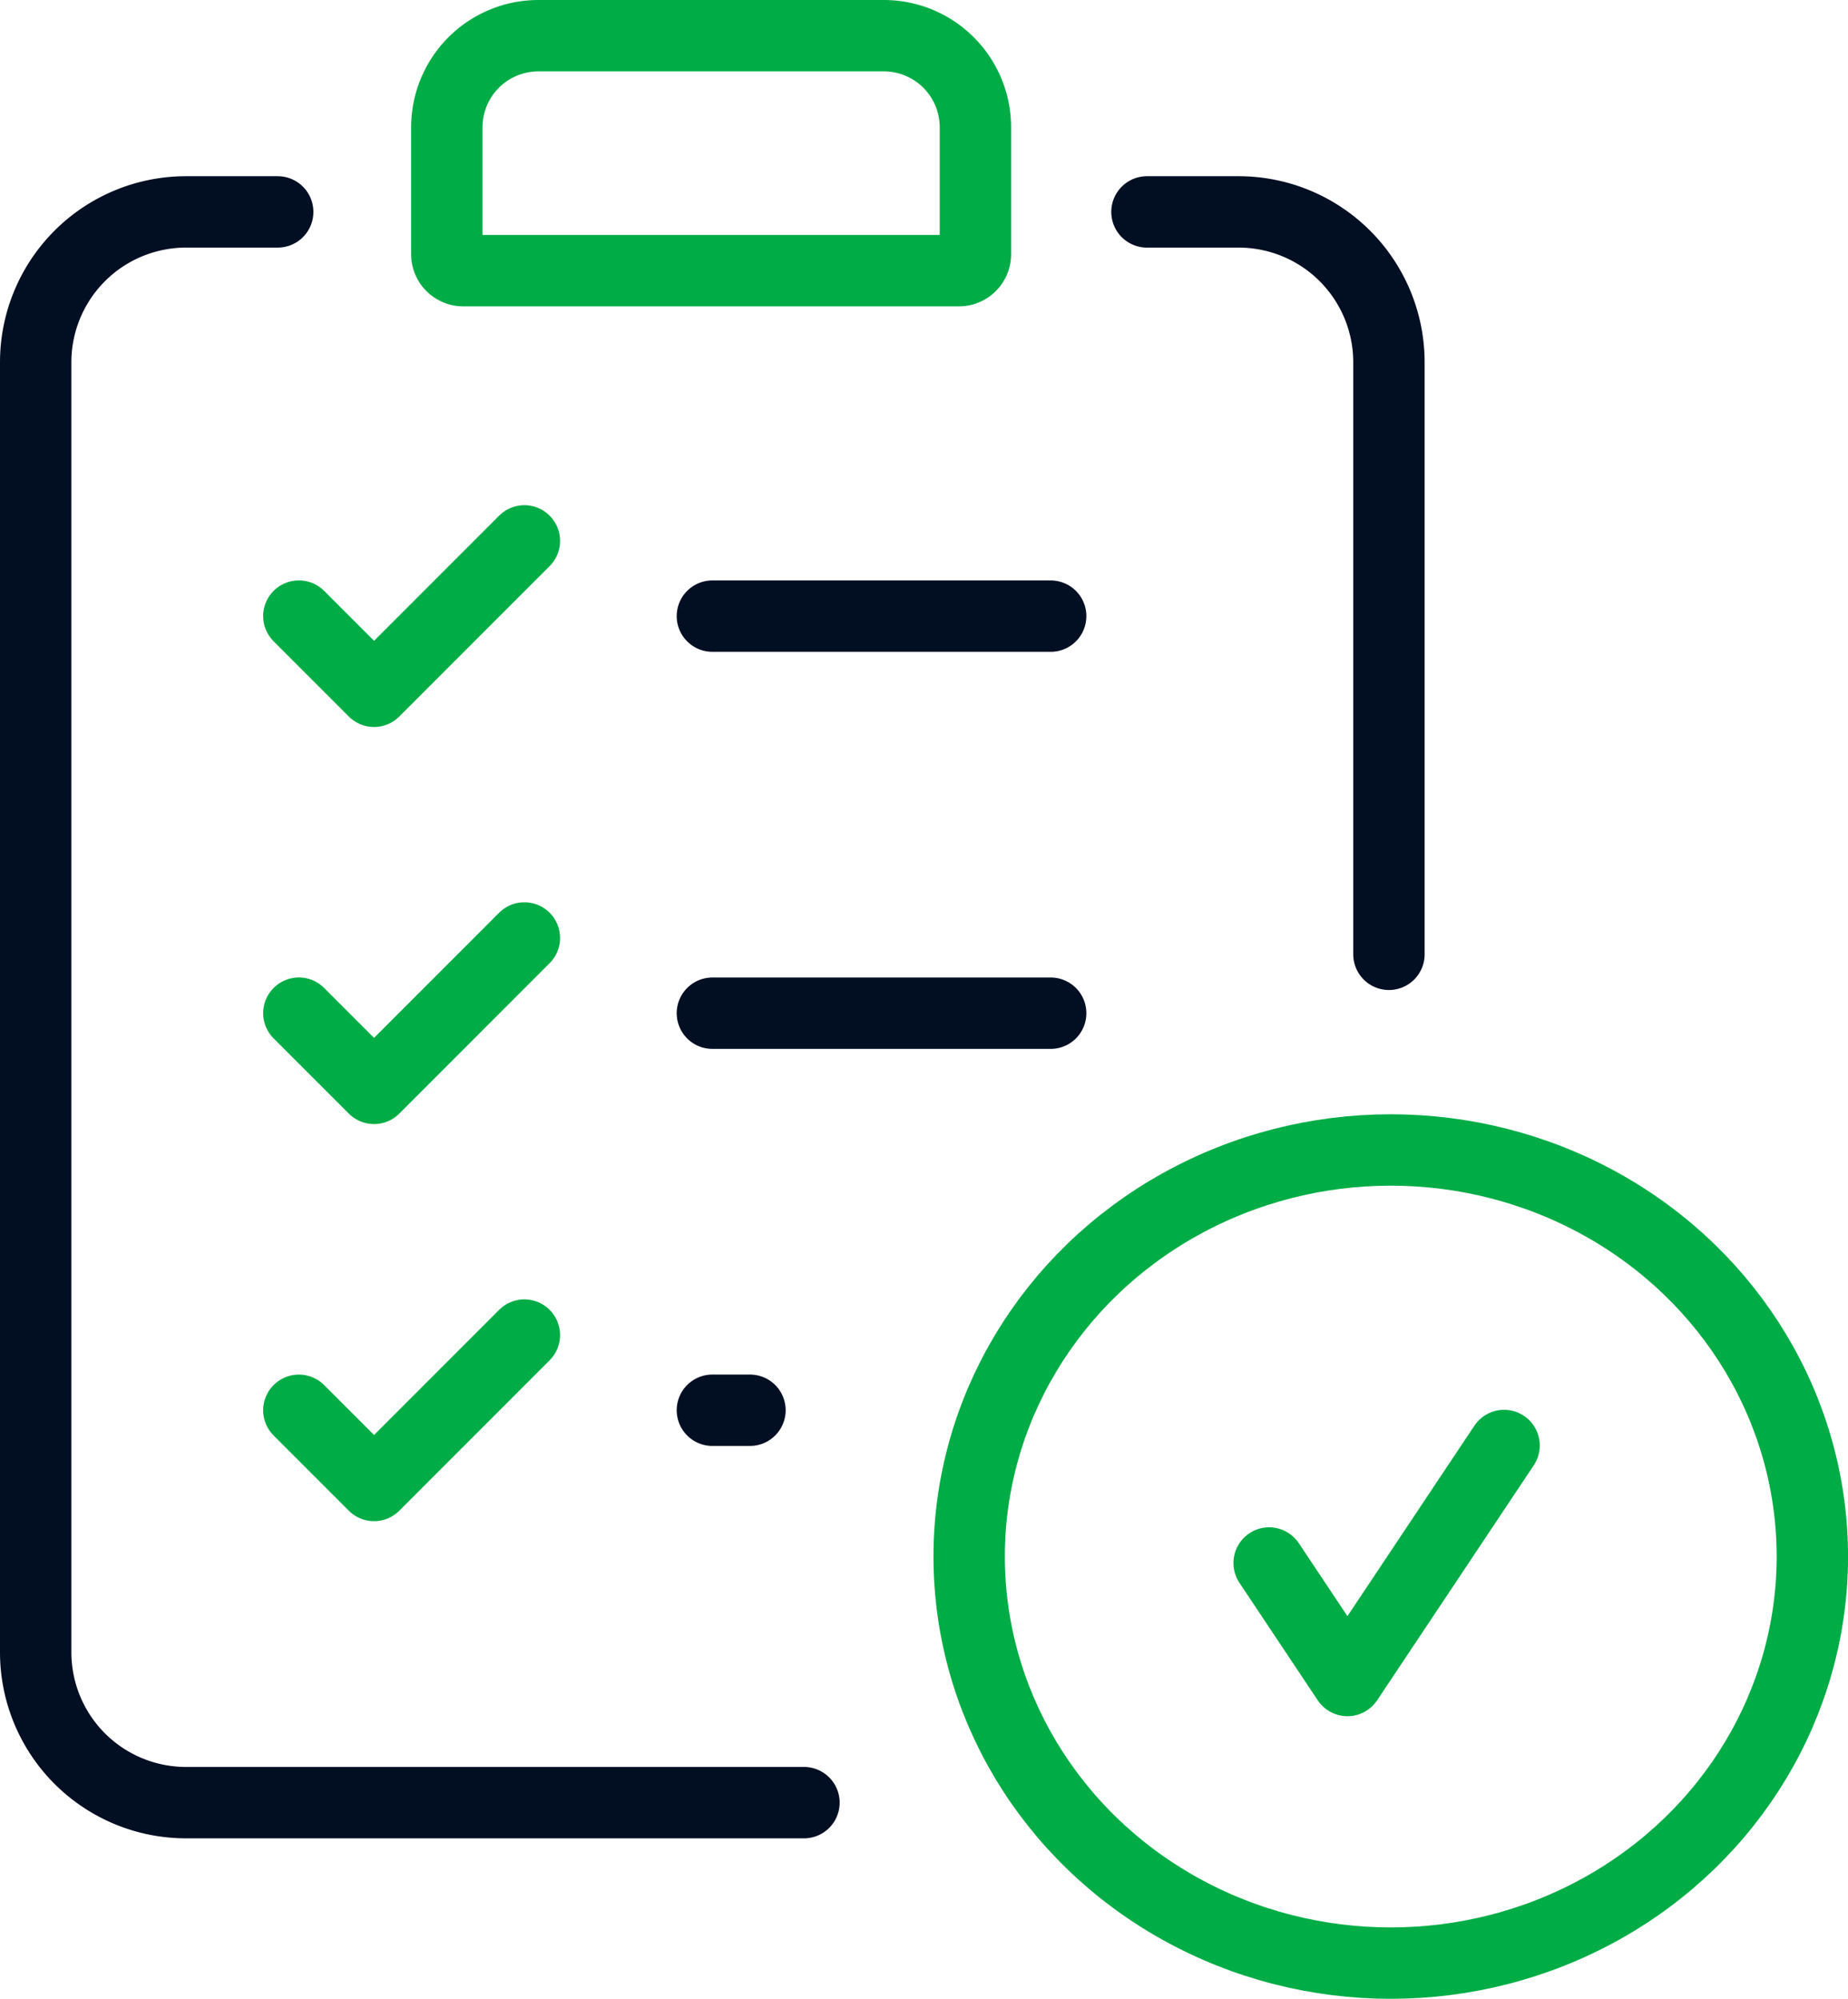
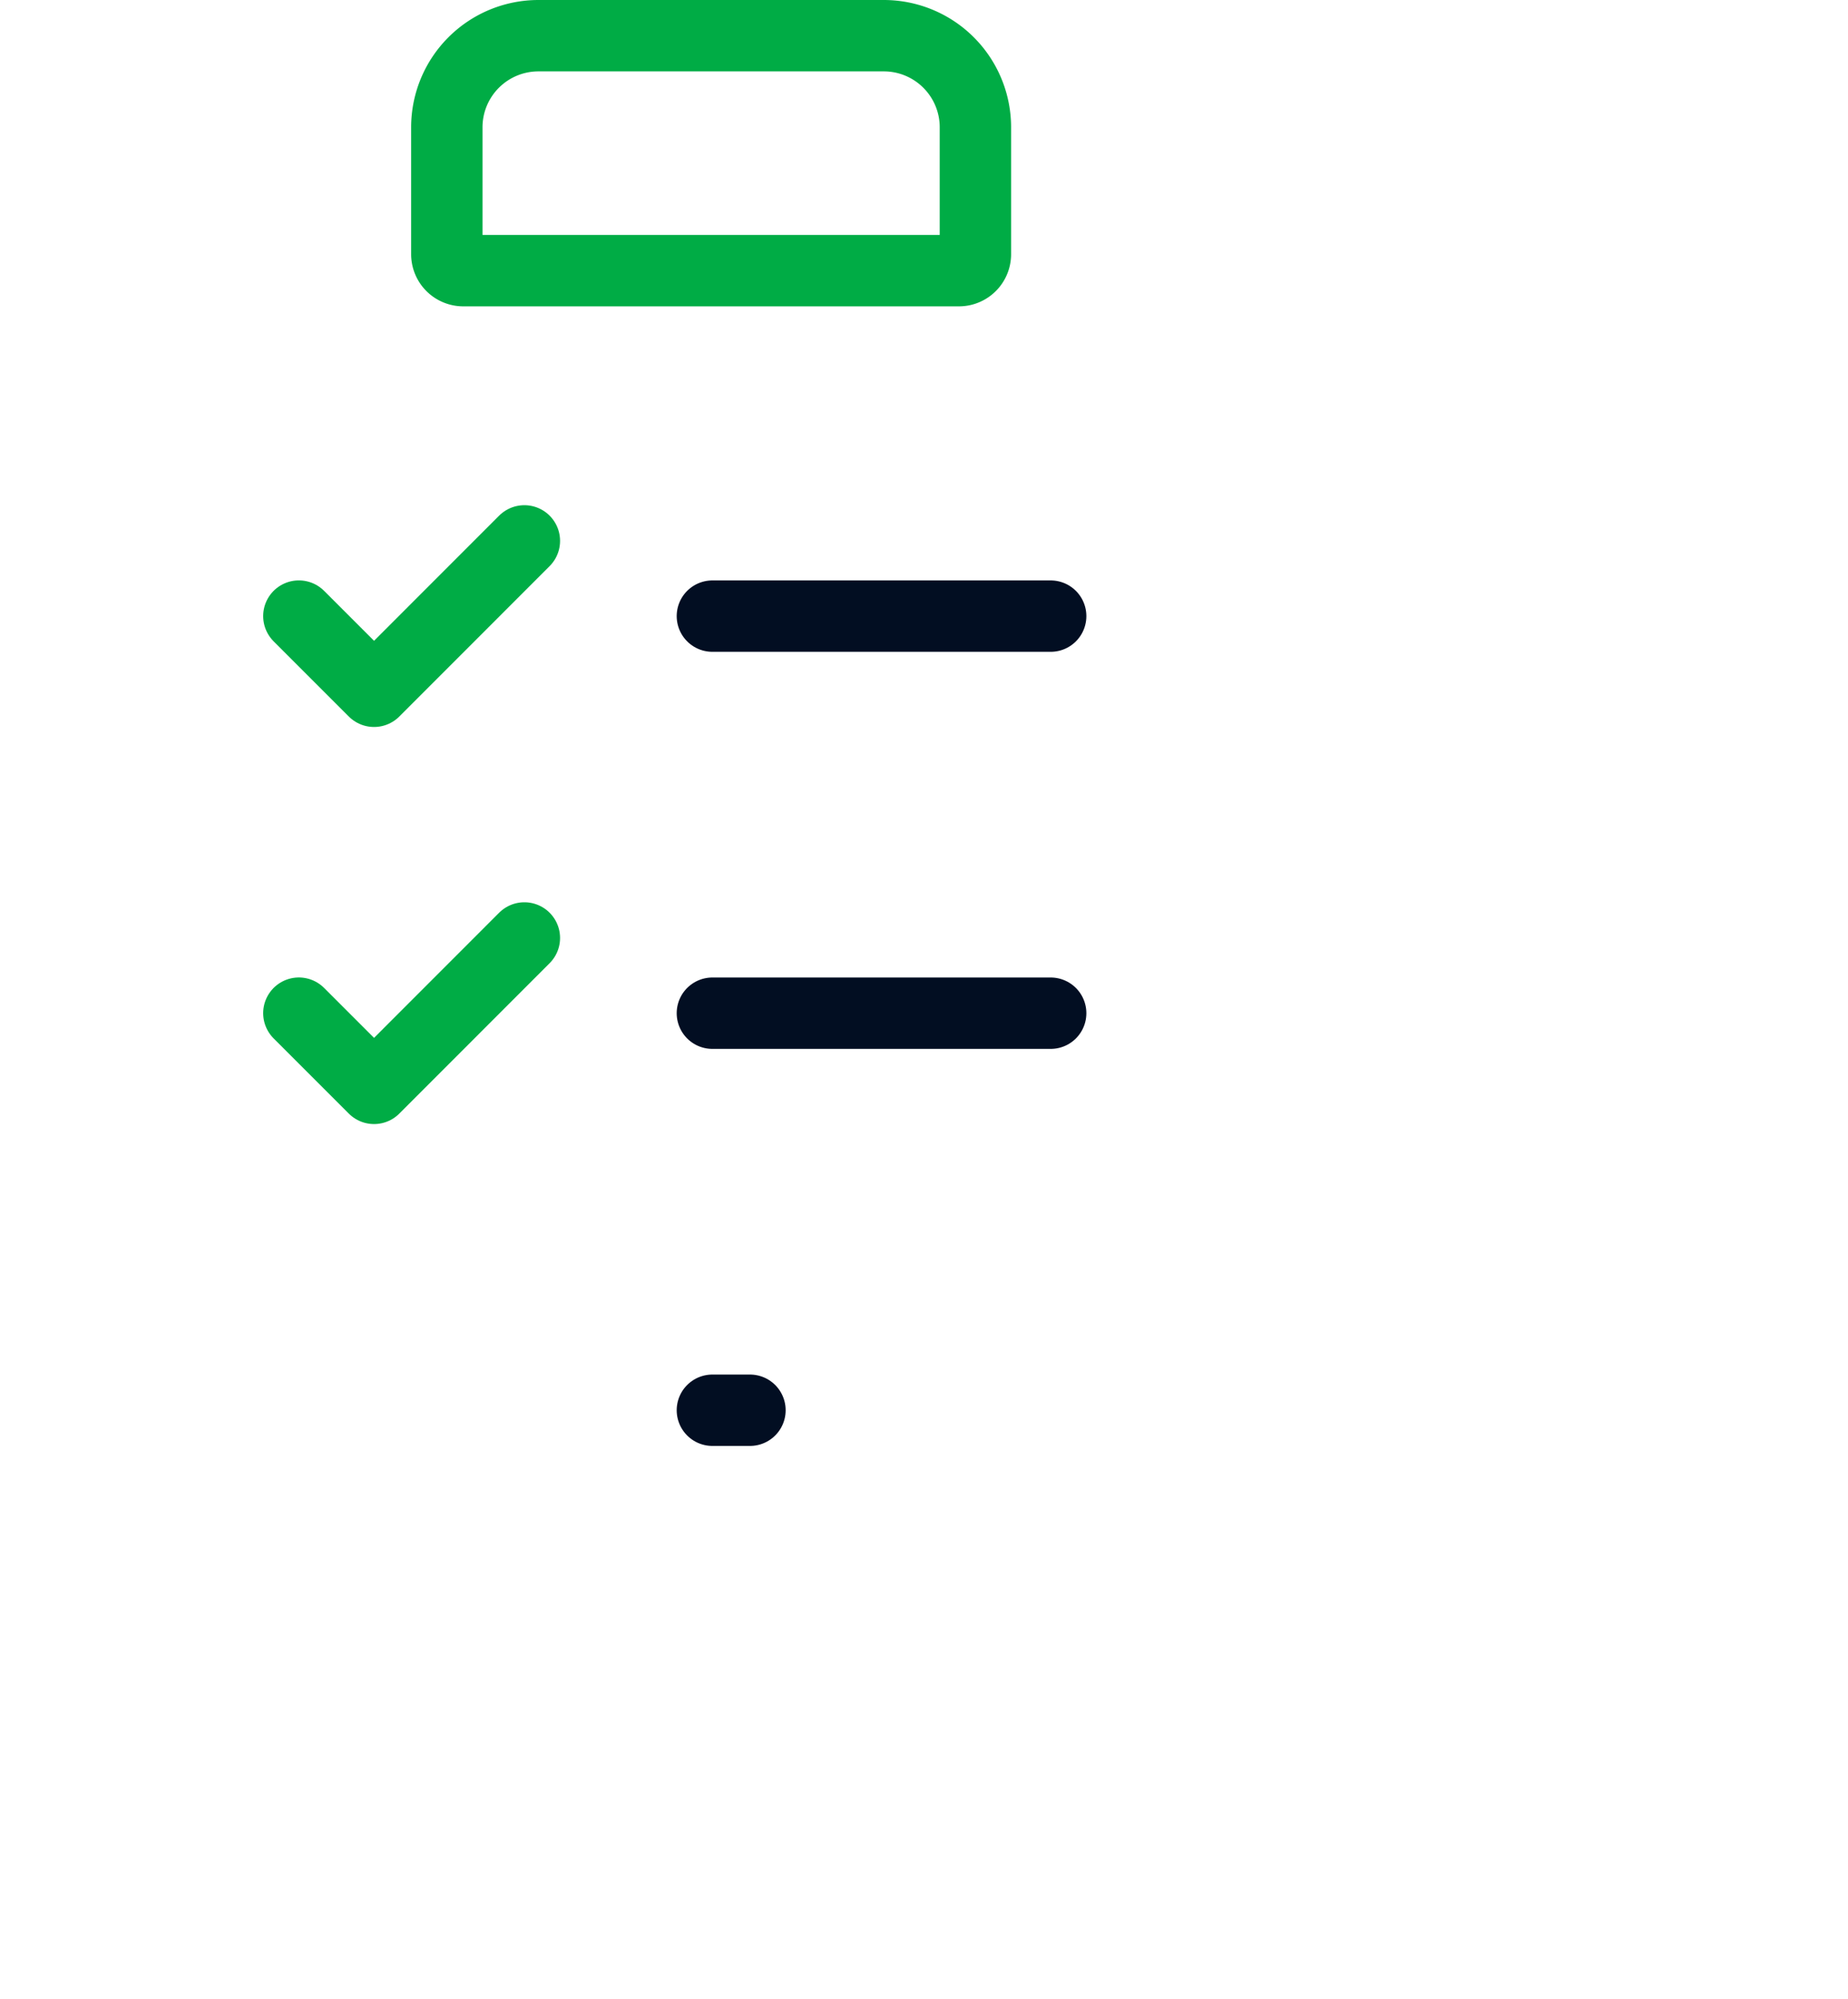
<svg xmlns="http://www.w3.org/2000/svg" width="51.781" height="56" viewBox="0 0 51.781 56">
  <g transform="translate(-5 -3)">
-     <path d="M37.138,7h2.567a4.213,4.213,0,0,1,4.213,4.213V27.8M12.781,7H10.213A4.213,4.213,0,0,0,6,11.213V47.355a4.213,4.213,0,0,0,4.213,4.213H27.527" transform="translate(0 1.937)" fill="none" stroke="#020e22" stroke-linecap="round" stroke-width="2" />
    <path d="M10.481,14.707l2.107,2.107L16.8,12.6" transform="translate(2.893 5.554)" fill="none" stroke="#00ac45" stroke-linecap="round" stroke-linejoin="round" stroke-width="2" />
    <path d="M17.521,13.881H27" transform="translate(7.44 6.381)" fill="none" stroke="#020e22" stroke-linecap="round" stroke-linejoin="round" stroke-width="2" />
    <path d="M10.481,21.467l2.107,2.107L16.8,19.36" transform="translate(2.893 9.919)" fill="none" stroke="#00ac45" stroke-linecap="round" stroke-linejoin="round" stroke-width="2" />
    <path d="M17.521,20.641H27" transform="translate(7.44 10.746)" fill="none" stroke="#020e22" stroke-linecap="round" stroke-linejoin="round" stroke-width="2" />
-     <path d="M10.481,28.227l2.107,2.107L16.8,26.12" transform="translate(2.893 14.285)" fill="none" stroke="#00ac45" stroke-linecap="round" stroke-linejoin="round" stroke-width="2" />
    <path d="M17.521,27.4h1.053" transform="translate(7.44 15.111)" fill="none" stroke="#020e22" stroke-linecap="round" stroke-linejoin="round" stroke-width="2" />
    <path d="M13,6.567A2.567,2.567,0,0,1,15.567,4h9.677a2.567,2.567,0,0,1,2.567,2.567v3.555a.461.461,0,0,1-.461.461H13.461A.461.461,0,0,1,13,10.122Z" transform="translate(4.52)" fill="none" stroke="#00ac45" stroke-width="2" />
-     <ellipse cx="11.813" cy="11.391" rx="11.813" ry="11.391" transform="translate(32.156 35.219)" fill="none" stroke="#00ac45" stroke-width="2" />
-     <path d="M27,31.292l2.194,3.292L33.583,28" transform="translate(13.561 15.499)" fill="none" stroke="#00ac45" stroke-linecap="round" stroke-linejoin="round" stroke-width="2" />
  </g>
</svg>